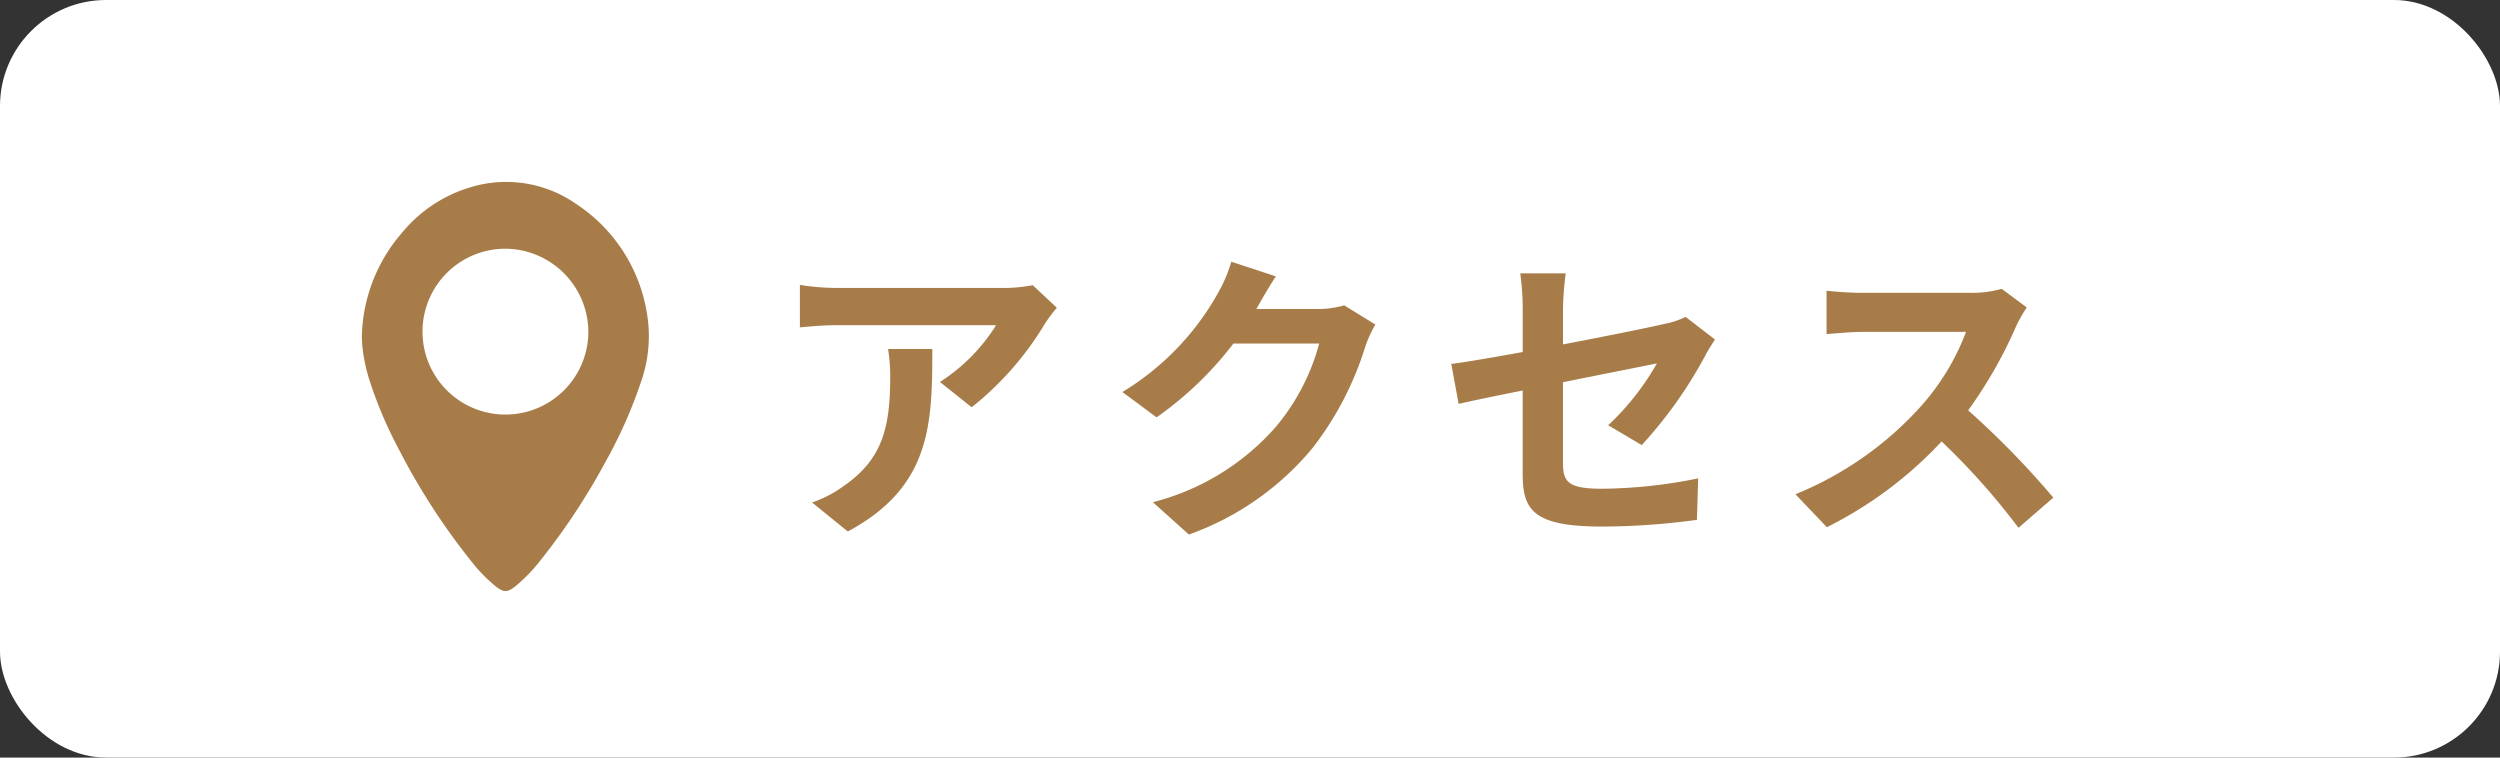
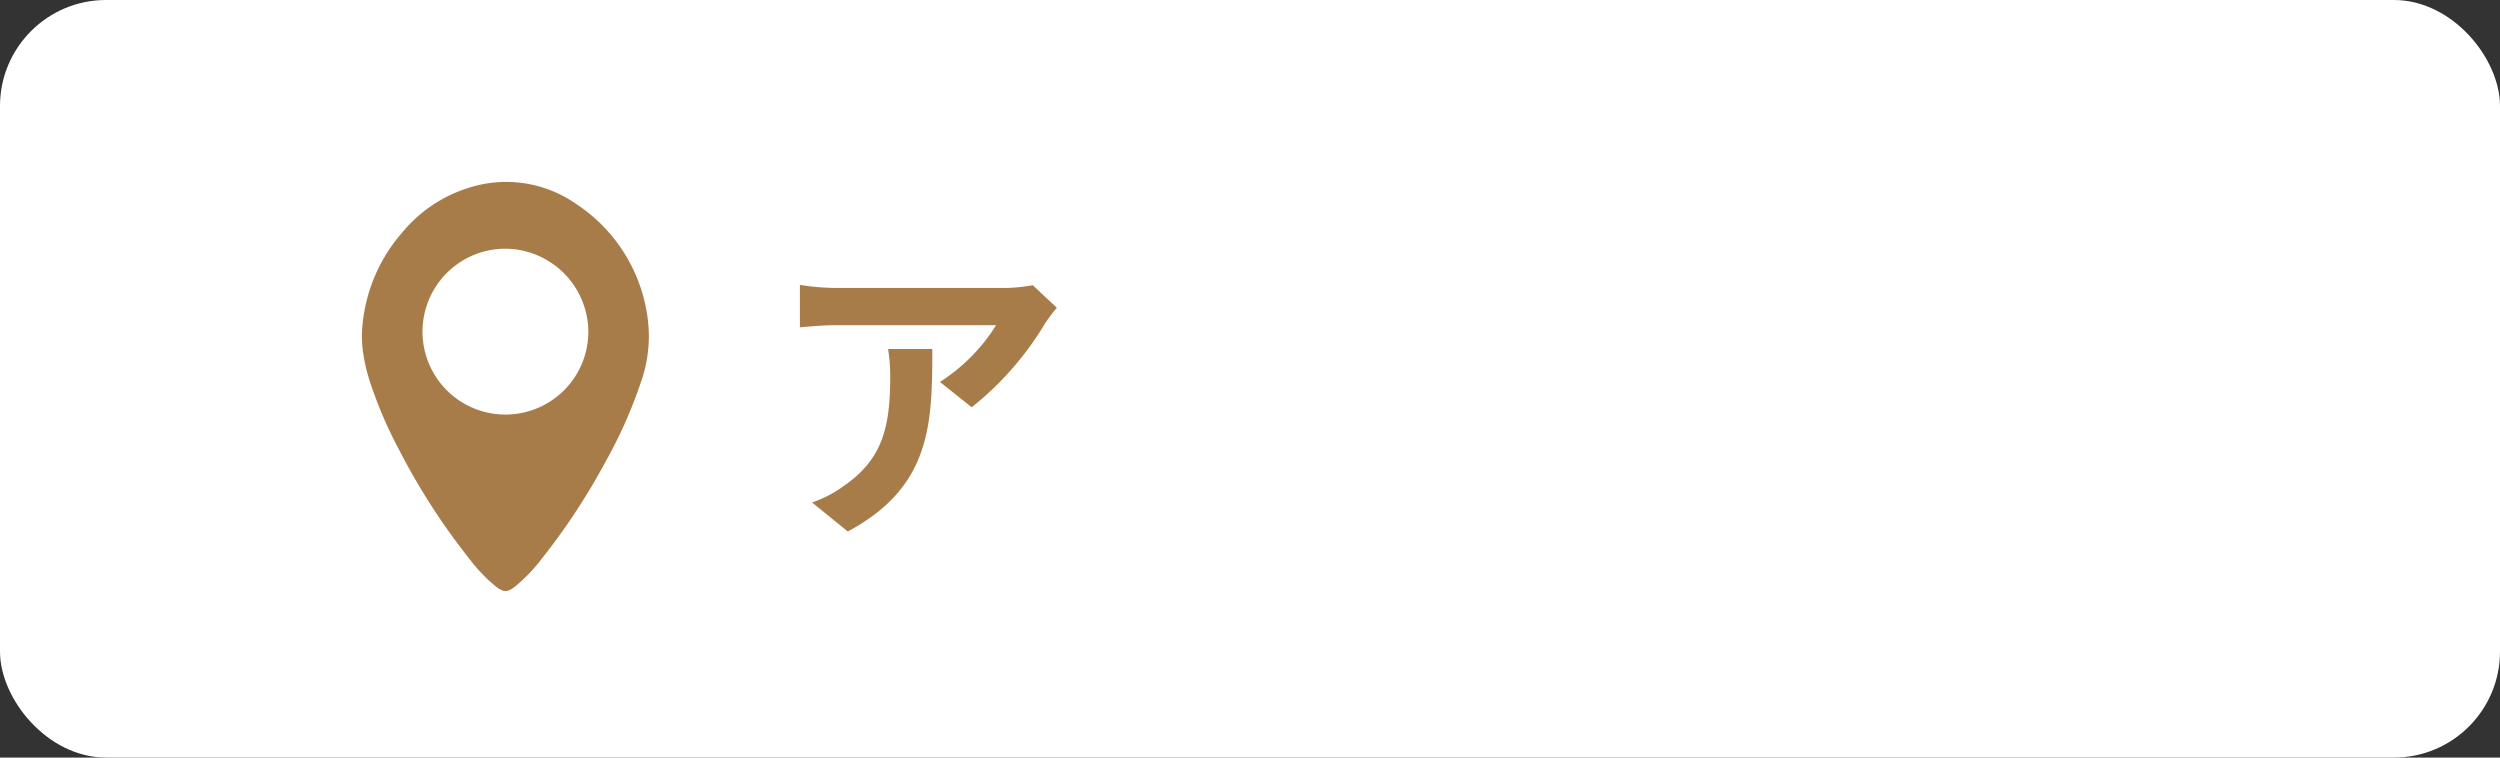
<svg xmlns="http://www.w3.org/2000/svg" width="165" height="50" viewBox="0 0 165 50">
  <rect x="0" y="0" width="165" height="50" fill="#333333" stroke="none" />
  <defs>
    <style>.cls-1{fill:#fff;}.cls-2{fill:#a87c49;}</style>
  </defs>
  <title>アセット 1</title>
  <g id="レイヤー_2" data-name="レイヤー 2">
    <g id="レイヤー_1-2" data-name="レイヤー 1">
      <rect class="cls-1" width="165" height="50" rx="7" />
      <path class="cls-2" d="M68.965,21.361a20.48,20.48,0,0,1-4.834,5.519l-2.094-1.671a11.972,11.972,0,0,0,3.705-3.747H55.25c-.846,0-1.511.061-2.457.142V18.804a15.93,15.93,0,0,0,2.457.201H66.106a10.374,10.374,0,0,0,2.055-.182l1.591,1.491A10.201,10.201,0,0,0,68.965,21.361ZM55.955,35.078,53.598,33.164a7.923,7.923,0,0,0,2.114-1.107c2.559-1.772,3.042-3.907,3.042-7.211a11.181,11.181,0,0,0-.142-1.812h2.921C61.534,28.028,61.433,32.138,55.955,35.078Z" />
-       <path class="cls-2" d="M82.979,20.294c-.021.04-.04.061-.061.101h4.049a6.471,6.471,0,0,0,1.752-.241L90.774,21.422a8.048,8.048,0,0,0-.665,1.45,21.002,21.002,0,0,1-3.505,6.728,18.802,18.802,0,0,1-8.137,5.68l-2.377-2.135a16.05,16.05,0,0,0,8.117-4.976,14.304,14.304,0,0,0,2.86-5.498H81.408a22.974,22.974,0,0,1-5.075,4.874L74.077,25.873a17.735,17.735,0,0,0,6.284-6.485,9.721,9.721,0,0,0,.906-2.115l2.94.967C83.745,18.944,83.221,19.851,82.979,20.294Z" />
-       <path class="cls-2" d="M100.497,25.772c-1.792.362-3.384.685-4.229.887l-.483-2.639c.946-.121,2.719-.423,4.713-.786V20.354a17.435,17.435,0,0,0-.161-2.316h3.001a21.293,21.293,0,0,0-.181,2.316v2.377c2.94-.564,5.761-1.128,6.667-1.35a5.663,5.663,0,0,0,1.43-.464l1.934,1.491c-.182.281-.483.745-.665,1.107a28.833,28.833,0,0,1-4.169,5.861l-2.216-1.31A17.131,17.131,0,0,0,109.359,23.979c-.624.142-3.343.665-6.203,1.249v5.338c0,1.249.362,1.691,2.578,1.691a32.874,32.874,0,0,0,6.345-.685l-.081,2.739a47.262,47.262,0,0,1-6.244.443c-4.592,0-5.257-1.108-5.257-3.484Z" />
-       <path class="cls-2" d="M133.06,21.543a29.608,29.608,0,0,1-3.162,5.539,56.559,56.559,0,0,1,5.62,5.76l-2.297,1.994a45.882,45.882,0,0,0-5.075-5.7,26.531,26.531,0,0,1-7.573,5.66L118.499,32.621a22.588,22.588,0,0,0,8.258-5.781,15.619,15.619,0,0,0,3.001-4.935h-6.828c-.846,0-1.954.121-2.377.141V19.186a22.638,22.638,0,0,0,2.377.141h7.11a7.232,7.232,0,0,0,2.074-.262l1.651,1.229A9.537,9.537,0,0,0,133.06,21.543Z" />
      <path class="cls-2" d="M23.882,22.224a10.776,10.776,0,0,1,2.623-6.829,9.263,9.263,0,0,1,4.504-3.023,8.066,8.066,0,0,1,7.019,1.09,10.651,10.651,0,0,1,4.654,7.125,9.074,9.074,0,0,1-.374,4.614,30.899,30.899,0,0,1-2.343,5.276A43.482,43.482,0,0,1,35.76,36.871a11.016,11.016,0,0,1-1.74,1.821c-.536.421-.772.422-1.313.001a10.37,10.37,0,0,1-1.65-1.711,43.821,43.821,0,0,1-4.696-7.255,28.137,28.137,0,0,1-1.907-4.421,11.181,11.181,0,0,1-.542-2.489C23.895,22.623,23.892,22.429,23.882,22.224Zm9.476-5.809a5.473,5.473,0,1,0,5.473,5.434A5.515,5.515,0,0,0,33.358,16.415Z" />
    </g>
  </g>
</svg>